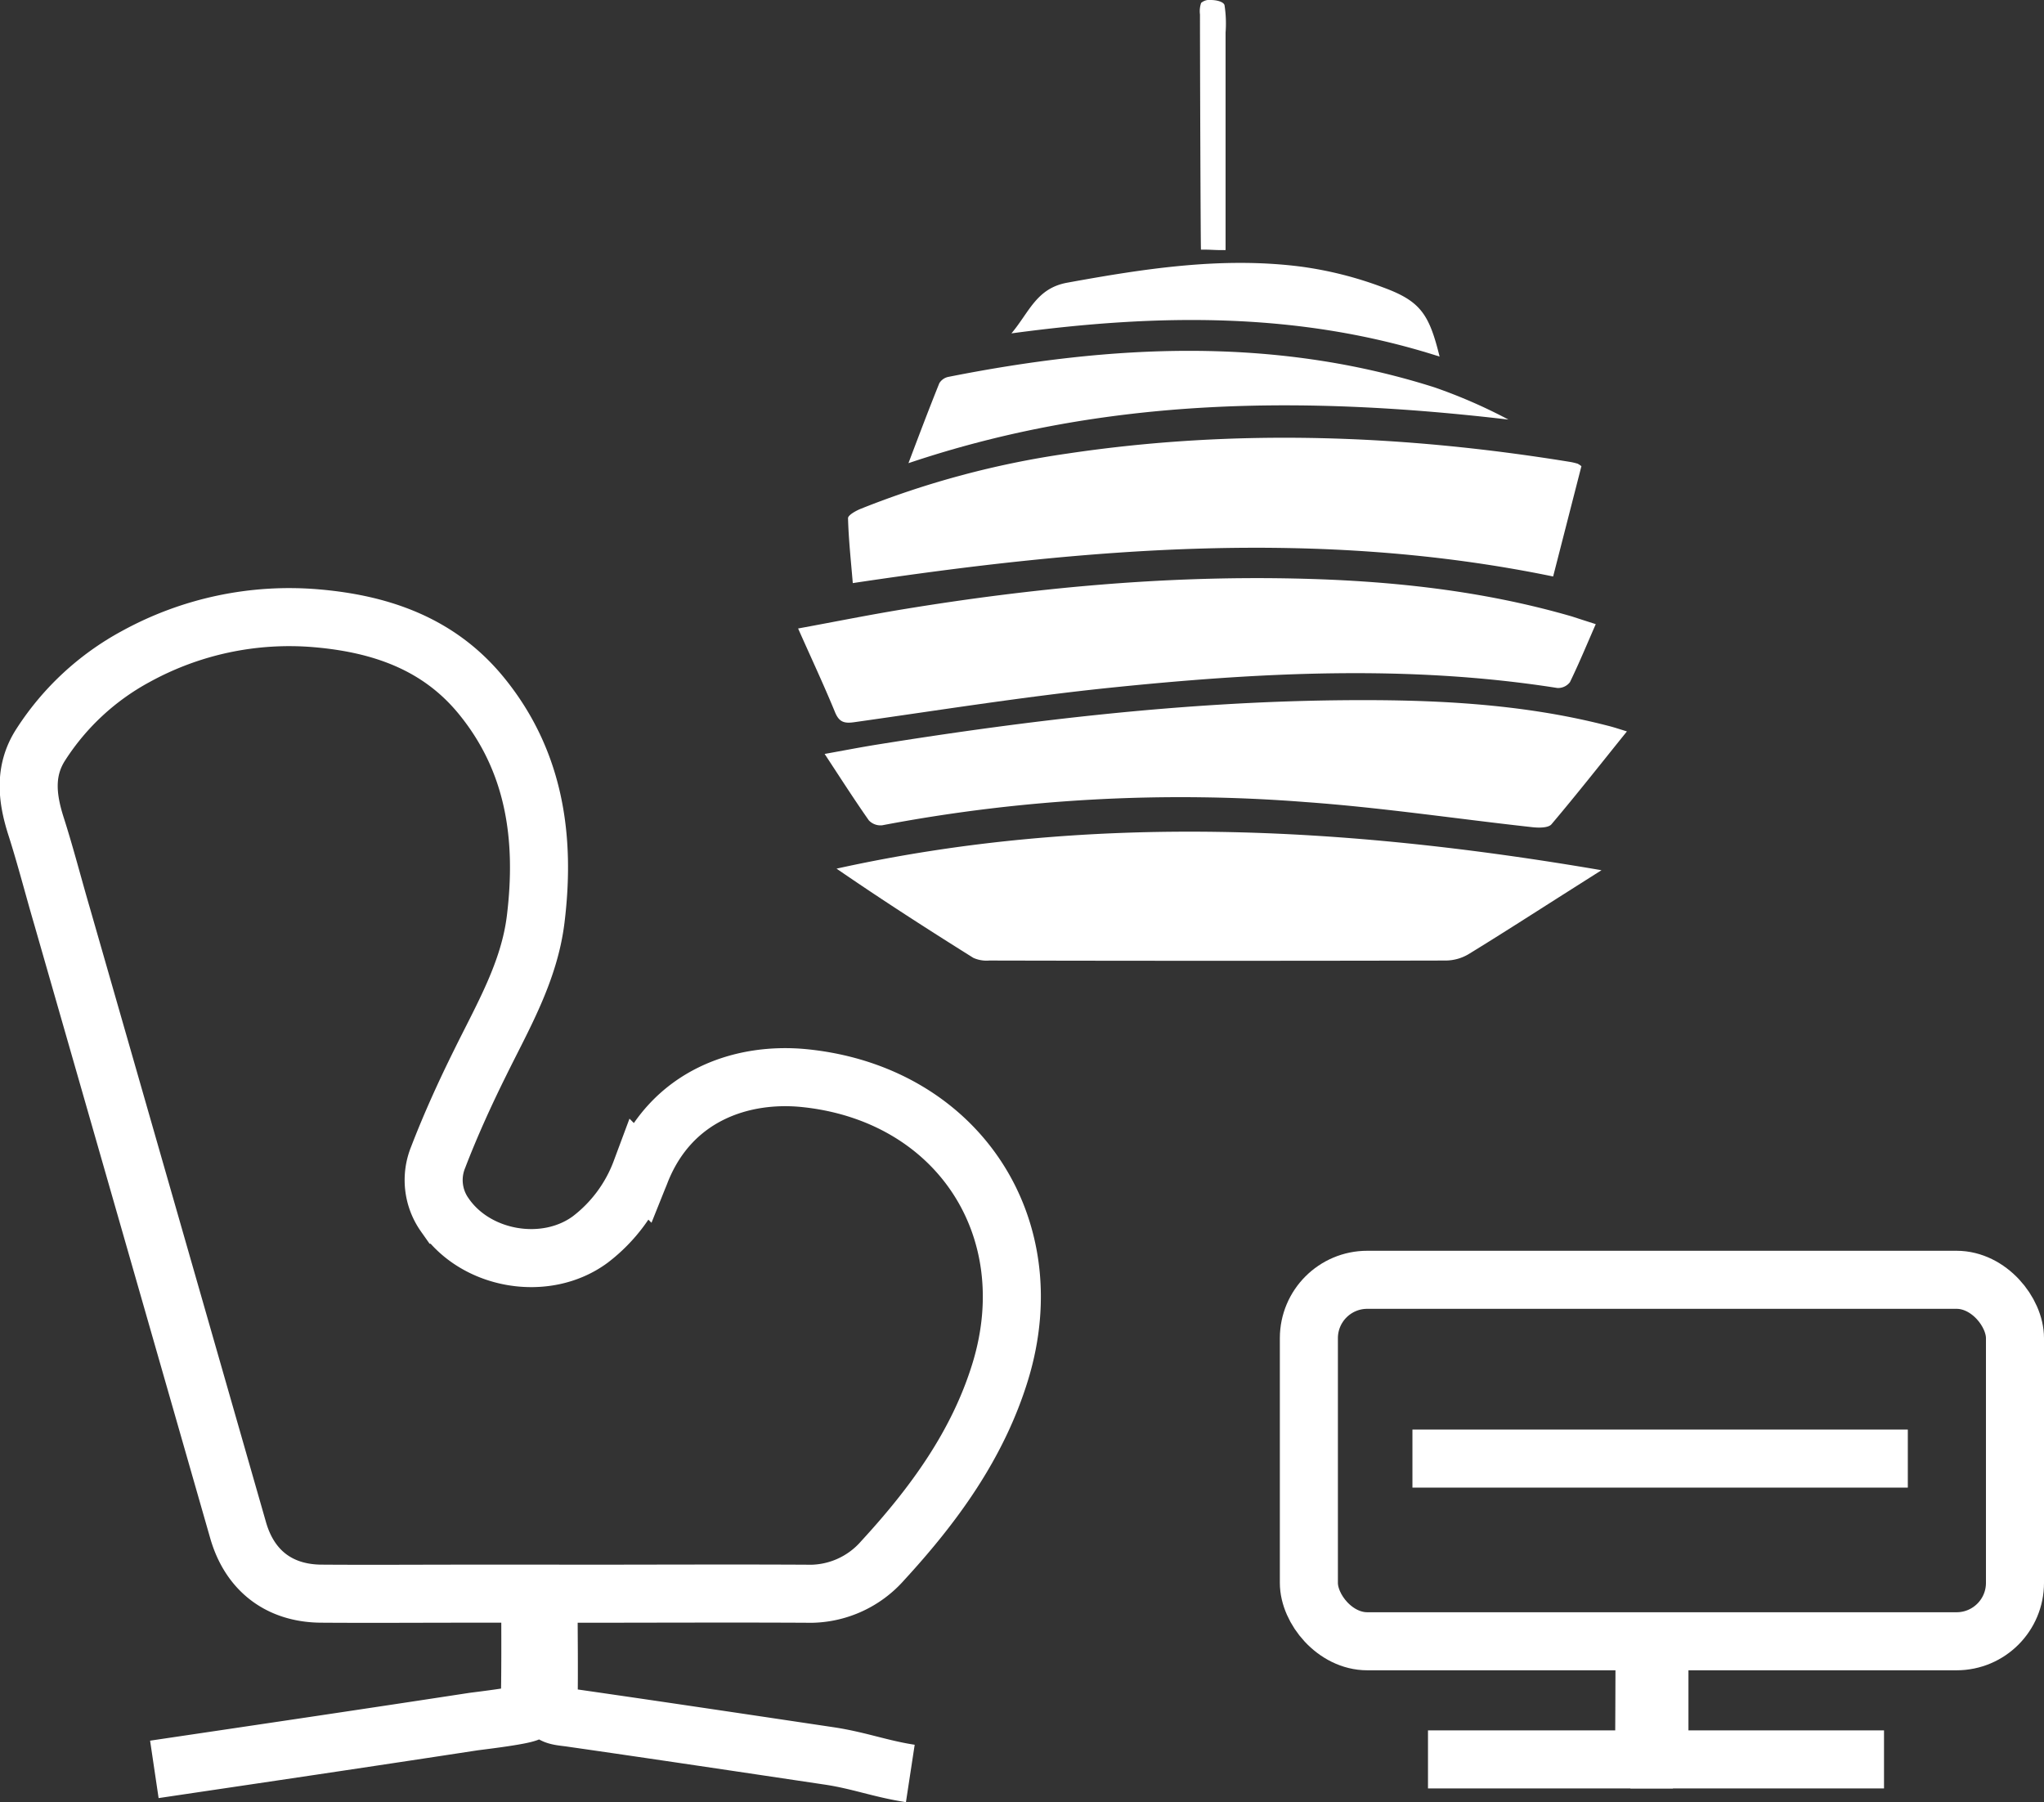
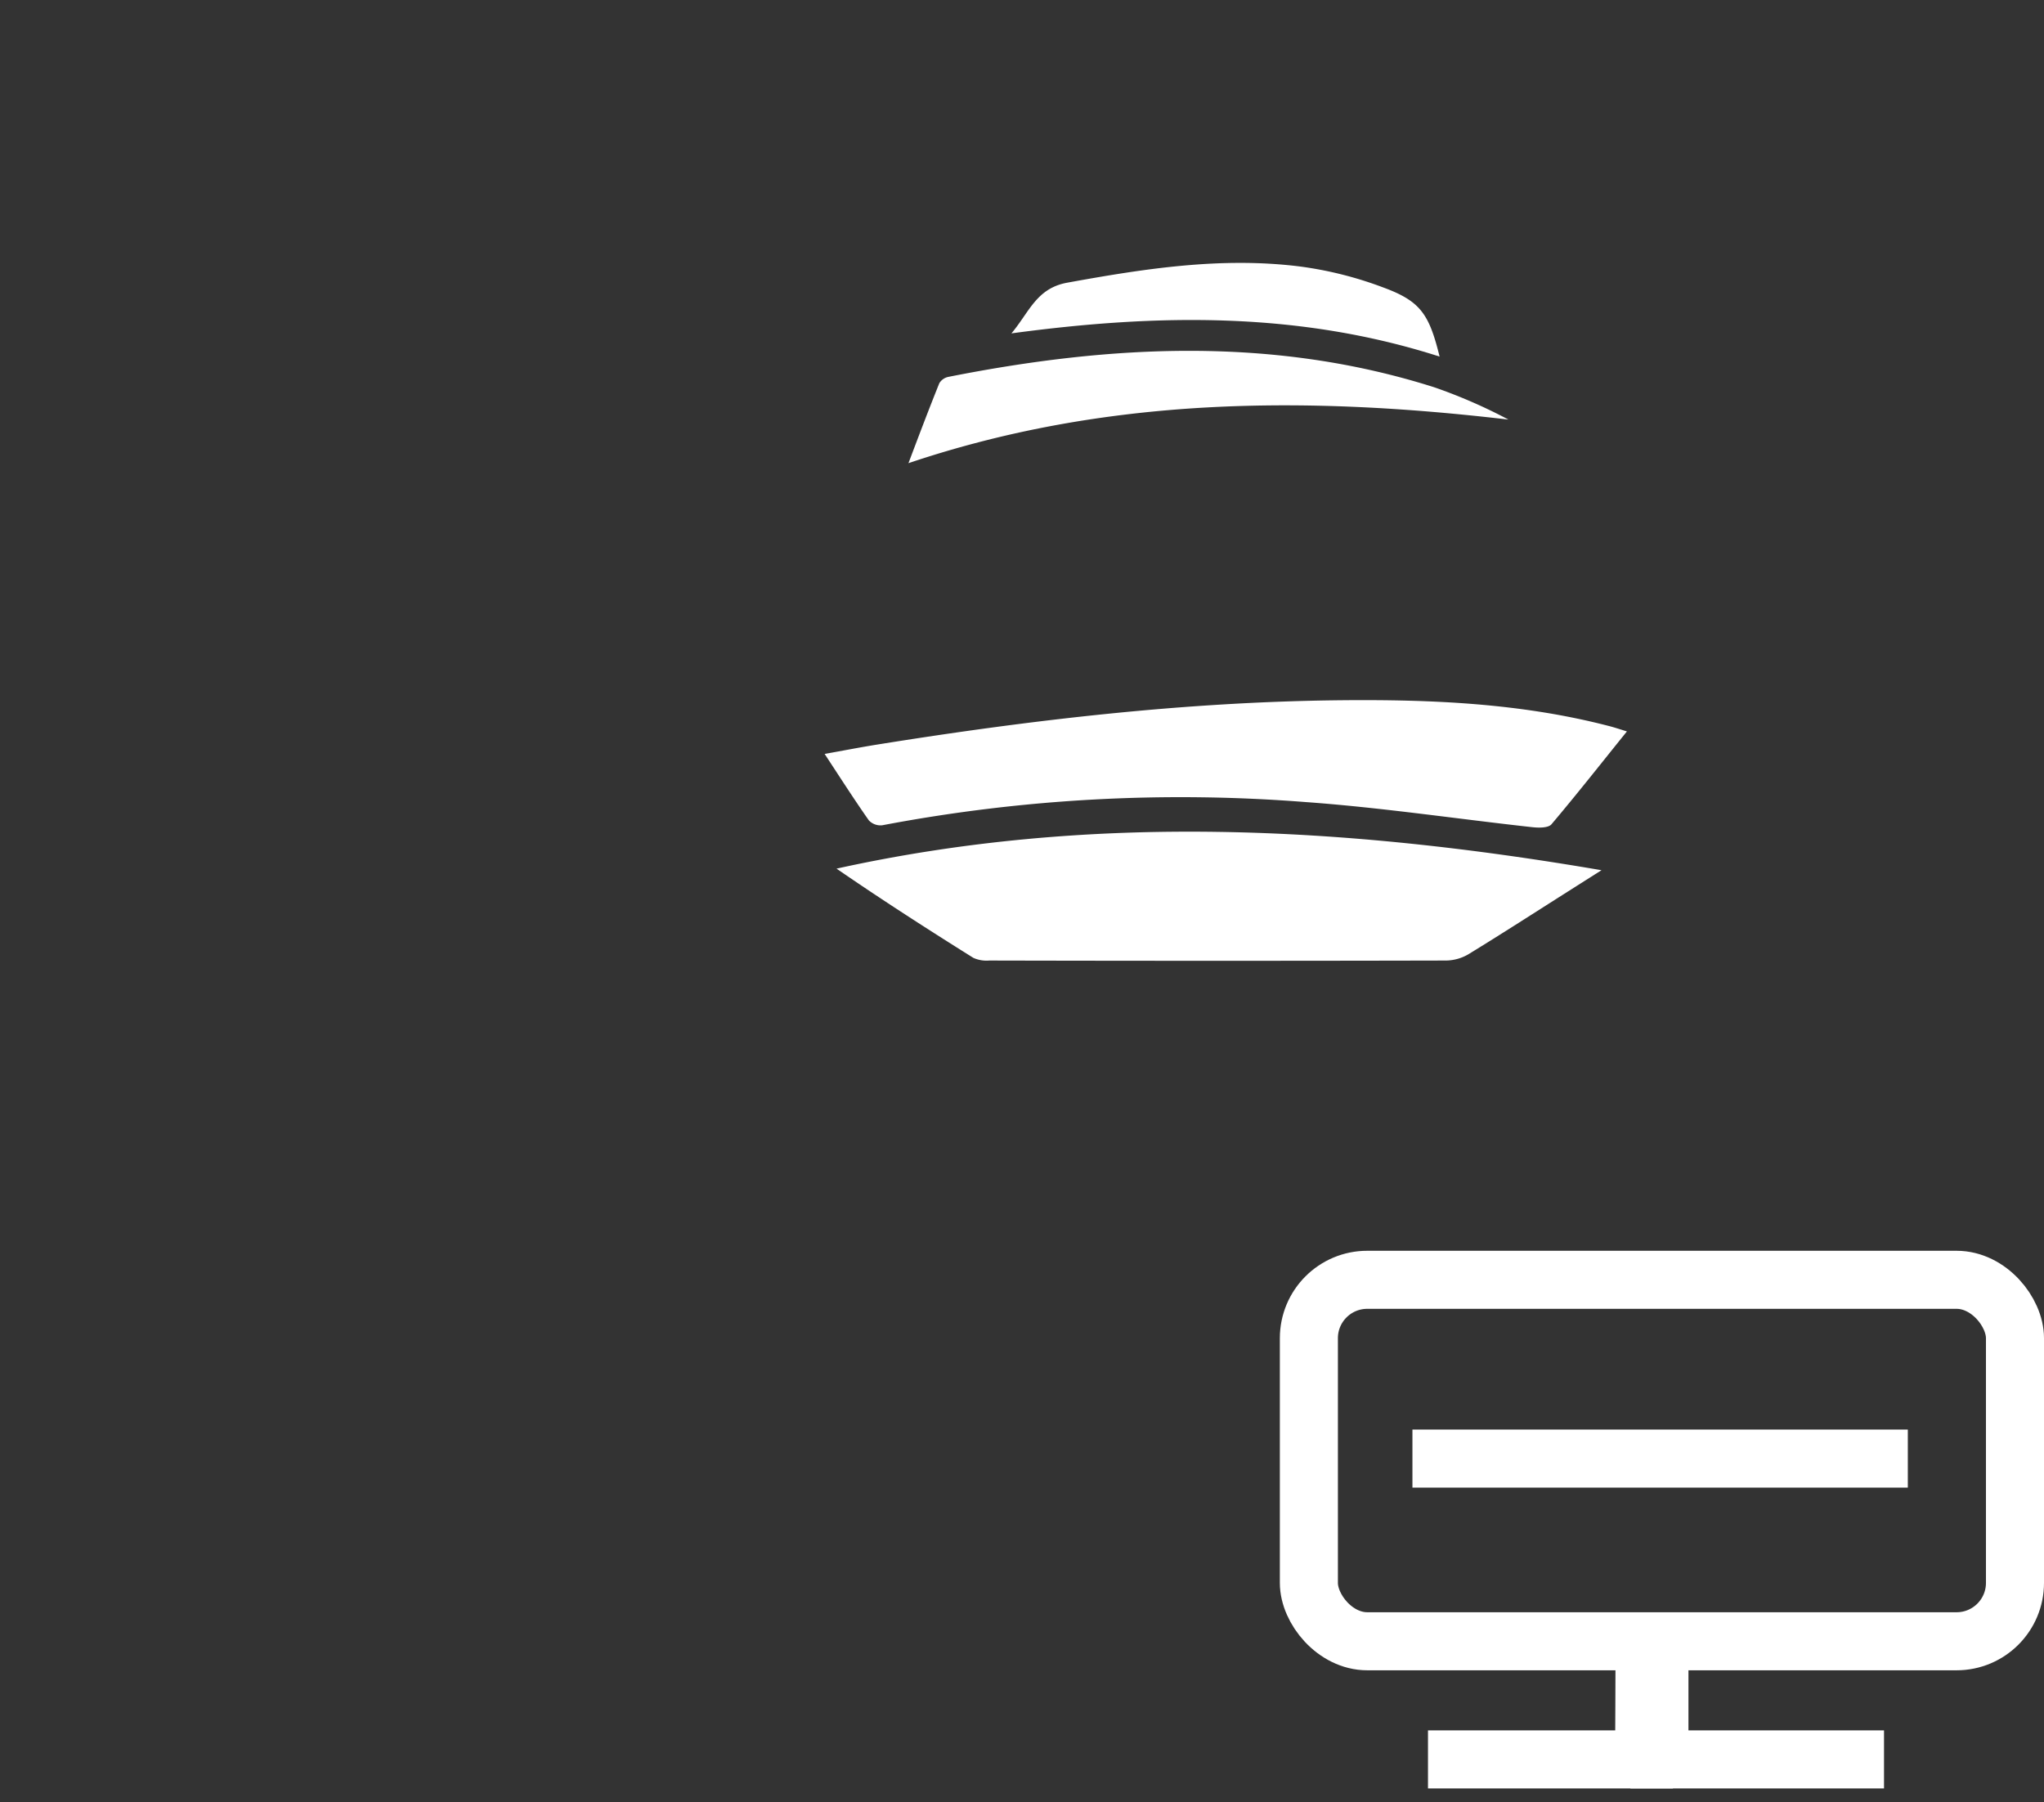
<svg xmlns="http://www.w3.org/2000/svg" viewBox="0 0 352.12 310.45">
  <rect x="0" y="0" width="352.12" height="310.45" fill="#333333" stroke="none" />
  <defs>
    <style>.cls-1{fill:none;stroke:#fff;stroke-miterlimit:10;stroke-width:10px;}.cls-2{fill:#fff;}</style>
  </defs>
  <title>icon-all-architectural</title>
  <g id="Layer_2" data-name="Layer 2">
    <g id="Why_BioLabs_Facilities:_Lab_Amenities_Equipment_-_white_only" data-name="Why BioLabs &gt; Facilities: Lab Amenities &amp; Equipment - white only">
-       <path class="cls-1" d="M156.82,305.51c-5.05-.77-8.8-2.23-13.85-3-14.88-2.22-29.76-4.45-44.66-6.59-1.88-.27-3.84-.23-3.81-2.17.11-6.24,0-12.49,0-19.2h3.77c13.54,0,27.08-.07,40.62,0a16.71,16.71,0,0,0,13.15-5.68c8.84-9.61,16.44-20,20.3-32.65,7.61-25-7.51-47.71-33.55-50.47-10.71-1.14-23.07,2.75-28.38,16a26.41,26.41,0,0,1-8.73,11.78c-7.65,5.64-19.7,3.59-25.08-4.27a10.36,10.36,0,0,1-1.13-9.87c2.13-5.54,4.61-11,7.24-16.3,3.93-8,8.46-15.69,9.57-24.72,1.72-14-.14-27.28-9.41-38.58-7.26-8.85-17.16-12.3-28.25-13.27a54.9,54.9,0,0,0-31.27,6.6,44.7,44.7,0,0,0-16.29,15.1c-2.91,4.46-2.43,9.14-.89,14,1.66,5.17,3,10.43,4.53,15.65Q25.87,210.72,41,263.54c2,7.06,7.15,11,14.49,11,8.29.06,16.57,0,24.86,0h11c0,7,.07,13.64-.11,20.28,0,.63-8.9,1.64-9.82,1.78-18.27,2.8-36.55,5.5-54.83,8.21" />
-       <path class="cls-2" d="M272.43,80.31l-4.87,19c-40.29-8.31-80.27-4.92-120.65,1.14-.31-3.76-.72-7.47-.82-11.18,0-.53,1.33-1.27,2.19-1.62a155.36,155.36,0,0,1,35.64-9.52c29-4.33,57.82-3.23,86.6,1.45a11,11,0,0,1,1.26.3A4,4,0,0,1,272.43,80.31Z" />
      <path class="cls-2" d="M275.89,149.91l-5.69,3.61c-5.74,3.64-11.44,7.32-17.24,10.87a7.8,7.8,0,0,1-3.83,1.08q-39.35.09-78.71,0a5.54,5.54,0,0,1-2.74-.46c-7.91-4.95-15.76-10-23.57-15.37C187.8,140,231.43,142.3,275.89,149.91Z" />
-       <path class="cls-2" d="M274.9,107.52c-1.53,3.5-2.89,6.79-4.45,10a2.58,2.58,0,0,1-2.16,1c-25.83-4.07-51.67-2.67-77.47,0-14.59,1.52-29.11,3.84-43.64,5.89-1.74.25-2.64,0-3.35-1.77-1.94-4.72-4.11-9.34-6.34-14.37,6.28-1.15,12.22-2.35,18.21-3.33,22.25-3.65,44.64-5.76,67.21-5.28,16.21.34,32.26,2,47.9,6.54C272,106.59,273.27,107,274.9,107.52Z" />
      <path class="cls-2" d="M280.27,126c-4.47,5.54-8.64,10.85-13,16-.55.64-2.19.62-3.28.5-13-1.43-26-3.39-39.09-4.33a275.19,275.19,0,0,0-72.92,4,2.77,2.77,0,0,1-2.3-.84c-2.54-3.62-4.92-7.34-7.62-11.45,3.24-.58,6.16-1.15,9.09-1.62,26.45-4.24,53-7.36,79.83-7.63,15.49-.15,30.93.5,46,4.39C278,125.27,279,125.61,280.27,126Z" />
      <path class="cls-2" d="M156.5,79.79c1.89-5,3.55-9.39,5.32-13.78a2.38,2.38,0,0,1,1.58-1.09c28-5.55,56-7,83.72,1.81a90.26,90.26,0,0,1,12.74,5.55C225.06,68.2,190.67,68.28,156.5,79.79Z" />
      <path class="cls-2" d="M248,61.43c-24.17-7.76-48.51-7.41-73.76-4,3.08-3.66,4.3-7.76,9.6-8.73,13.3-2.42,26.6-4.49,40.12-2.79a64.38,64.38,0,0,1,14.33,3.61C244.72,51.88,246.2,54.12,248,61.43Z" />
-       <path class="cls-2" d="M208.58,0a2.16,2.16,0,0,0-1.66.5,4.39,4.39,0,0,0-.2,2c0,7.9.11,39.73.17,40.51.29,0,.58,0,.86,0,.79,0,1.56.07,2.38.07.31,0,.63,0,1,0,0-7.64,0-30.1,0-37.47A20.57,20.57,0,0,0,210.95.9c-.14-.58-1.31-.9-2.37-.9Z" />
      <rect class="cls-1" x="225.48" y="220.47" width="121.64" height="62.27" rx="10.06" ry="10.06" />
      <path class="cls-1" d="M283.32,280.77c0,5.59-.09,22.32-.09,22.32H246" />
      <path class="cls-1" d="M324.56,303.09H285.87s0-17,0-22.32" />
      <line class="cls-1" x1="243.32" y1="251.27" x2="328.66" y2="251.27" />
    </g>
  </g>
</svg>